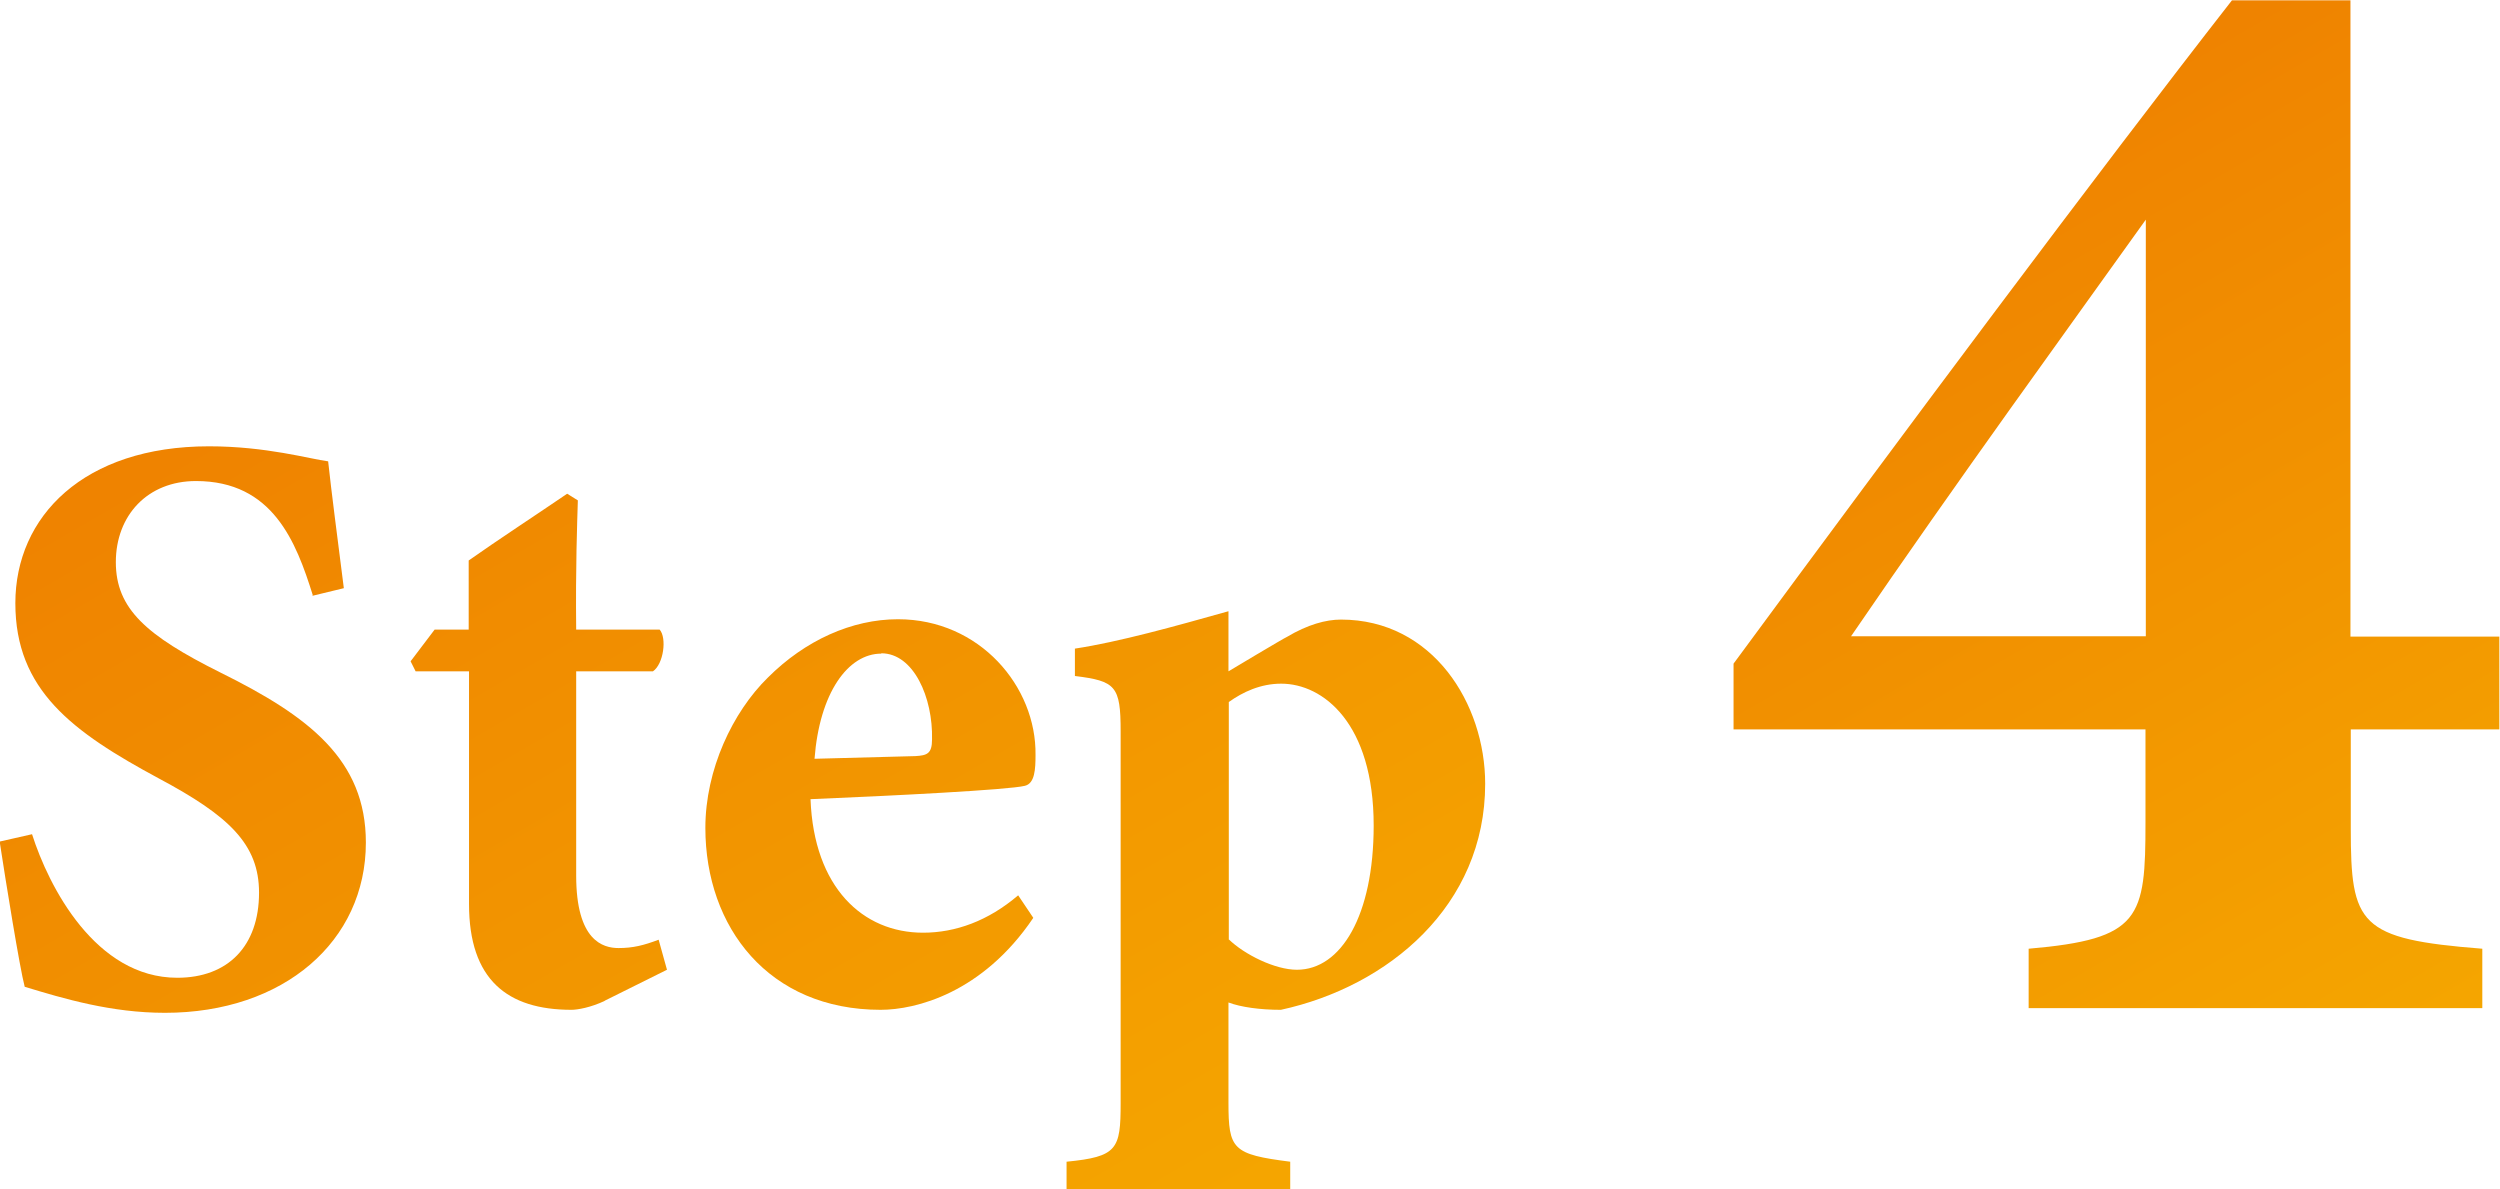
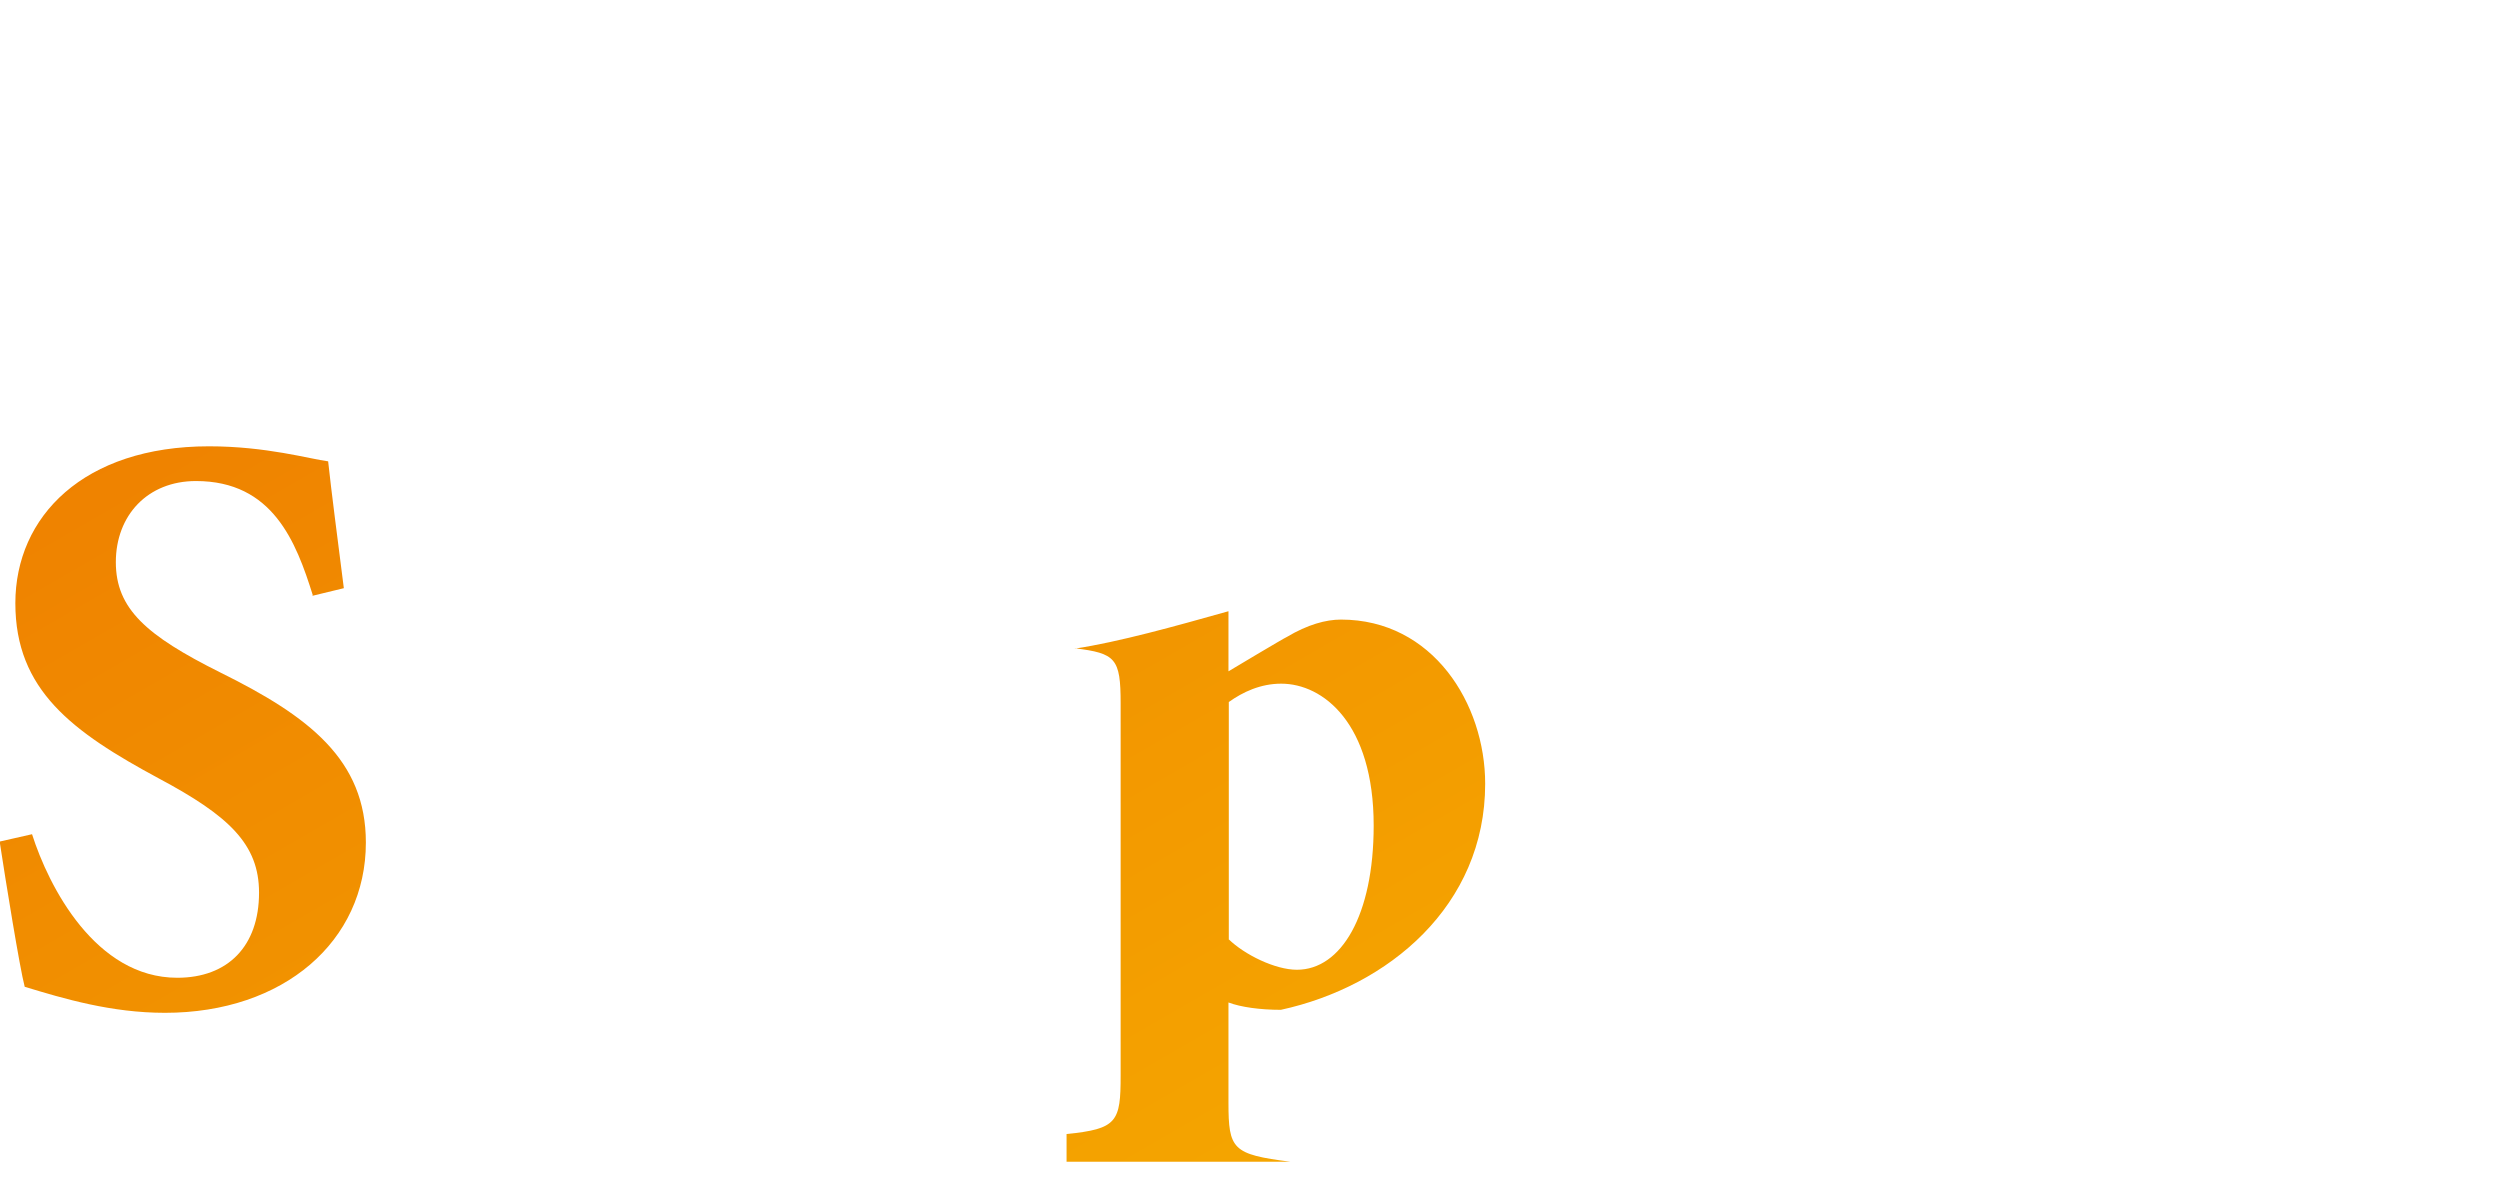
<svg xmlns="http://www.w3.org/2000/svg" xmlns:xlink="http://www.w3.org/1999/xlink" id="_レイヤー_2" data-name="レイヤー 2" viewBox="0 0 74.89 35.63">
  <defs>
    <style>
      .cls-1 {
        fill: url(#_名称未設定グラデーション_22-2);
      }

      .cls-2 {
        fill: url(#_名称未設定グラデーション_22);
      }
    </style>
    <linearGradient id="_名称未設定グラデーション_22" data-name="名称未設定グラデーション 22" x1="38.33" y1="52.96" x2="12.47" y2="8.17" gradientUnits="userSpaceOnUse">
      <stop offset="0" stop-color="#f7b400" />
      <stop offset="1" stop-color="#ef8200" />
    </linearGradient>
    <linearGradient id="_名称未設定グラデーション_22-2" data-name="名称未設定グラデーション 22" x1="78.9" y1="41.61" x2="57.74" y2="4.95" xlink:href="#_名称未設定グラデーション_22" />
  </defs>
  <g id="_レイヤー_1-2" data-name="レイヤー 1">
    <g>
      <path class="cls-2" d="M9.37,17.83c-.5-1.6-1.2-3.42-3.5-3.42-1.45,0-2.4,1.03-2.4,2.43s.92,2.2,3.12,3.3c2.67,1.32,4.37,2.62,4.37,5.1,0,2.95-2.45,5.1-6.02,5.1-1.6,0-3.02-.42-4.2-.78-.15-.57-.57-3.17-.75-4.35l.97-.22c.5,1.57,1.9,4.3,4.35,4.3,1.52,0,2.45-.95,2.45-2.55,0-1.45-.9-2.3-3-3.42-2.6-1.4-4.3-2.65-4.3-5.25s2.05-4.7,5.8-4.7c1.72,0,3.02.38,3.57.45.1.93.27,2.22.47,3.8l-.95.23Z" />
-       <path class="cls-2" d="M18.12,29.98c-.42.2-.82.27-1,.27-1.92,0-3.07-.9-3.07-3.17v-6.97h-1.6l-.15-.3.72-.95h1.02v-2.07c.85-.6,2.07-1.4,2.95-2l.32.2c-.02.67-.07,2-.05,3.87h2.5c.22.25.12,1.03-.2,1.25h-2.3v6.12c0,1.95.8,2.17,1.27,2.17.43,0,.75-.08,1.2-.25l.25.9-1.87.93Z" />
-       <path class="cls-2" d="M30.95,27.5c-1.52,2.25-3.52,2.75-4.57,2.75-3.35,0-5.25-2.47-5.25-5.45,0-1.75.82-3.47,1.87-4.5,1.12-1.12,2.52-1.75,3.9-1.75,2.45,0,4.15,2.02,4.12,4.07,0,.42-.02.85-.32.92-.47.12-4,.3-6.42.4.1,2.65,1.57,4,3.37,4,.97,0,1.95-.35,2.85-1.12l.45.67ZM26.4,19.58c-1,0-1.85,1.18-2,3.15,1.02-.03,1.97-.05,3.02-.08.35-.02.5-.07.5-.5.03-1.25-.55-2.58-1.52-2.58Z" />
-       <path class="cls-2" d="M32.2,19.43c1.32-.2,3-.67,4.6-1.12v1.8c.05-.03,1.67-1,1.75-1.03.62-.37,1.17-.52,1.62-.52,2.75,0,4.32,2.52,4.32,4.92,0,3.65-2.9,6.07-6.12,6.77-.62,0-1.2-.08-1.57-.22v3c0,1.4.12,1.55,1.85,1.77v.83h-6.7v-.83c1.52-.15,1.62-.37,1.62-1.75v-11.15c0-1.35-.15-1.5-1.37-1.65v-.83ZM36.8,28.13c.48.47,1.4.92,2.05.92,1.32,0,2.3-1.62,2.3-4.32,0-3.07-1.52-4.25-2.77-4.25-.62,0-1.15.25-1.57.55v7.1Z" />
+       <path class="cls-2" d="M32.2,19.43c1.32-.2,3-.67,4.6-1.12v1.8c.05-.03,1.67-1,1.75-1.03.62-.37,1.17-.52,1.62-.52,2.75,0,4.32,2.52,4.32,4.92,0,3.65-2.9,6.07-6.12,6.77-.62,0-1.2-.08-1.57-.22v3c0,1.4.12,1.55,1.85,1.77h-6.7v-.83c1.52-.15,1.62-.37,1.62-1.75v-11.15c0-1.35-.15-1.5-1.37-1.65v-.83ZM36.8,28.13c.48.47,1.4.92,2.05.92,1.32,0,2.3-1.62,2.3-4.32,0-3.07-1.52-4.25-2.77-4.25-.62,0-1.15.25-1.57.55v7.1Z" />
    </g>
-     <path class="cls-1" d="M70.42,21.84v2.98c0,2.88.24,3.31,3.94,3.6v1.78h-13.59v-1.78c3.36-.29,3.5-.91,3.5-3.79v-2.78h-12.34v-1.97c5.09-6.91,10.85-14.64,14.93-19.87h3.55v19.06h4.46v2.78h-4.46ZM64.28,6.58c-2.3,3.22-5.62,7.78-8.83,12.48h8.83V6.58Z" />
  </g>
</svg>